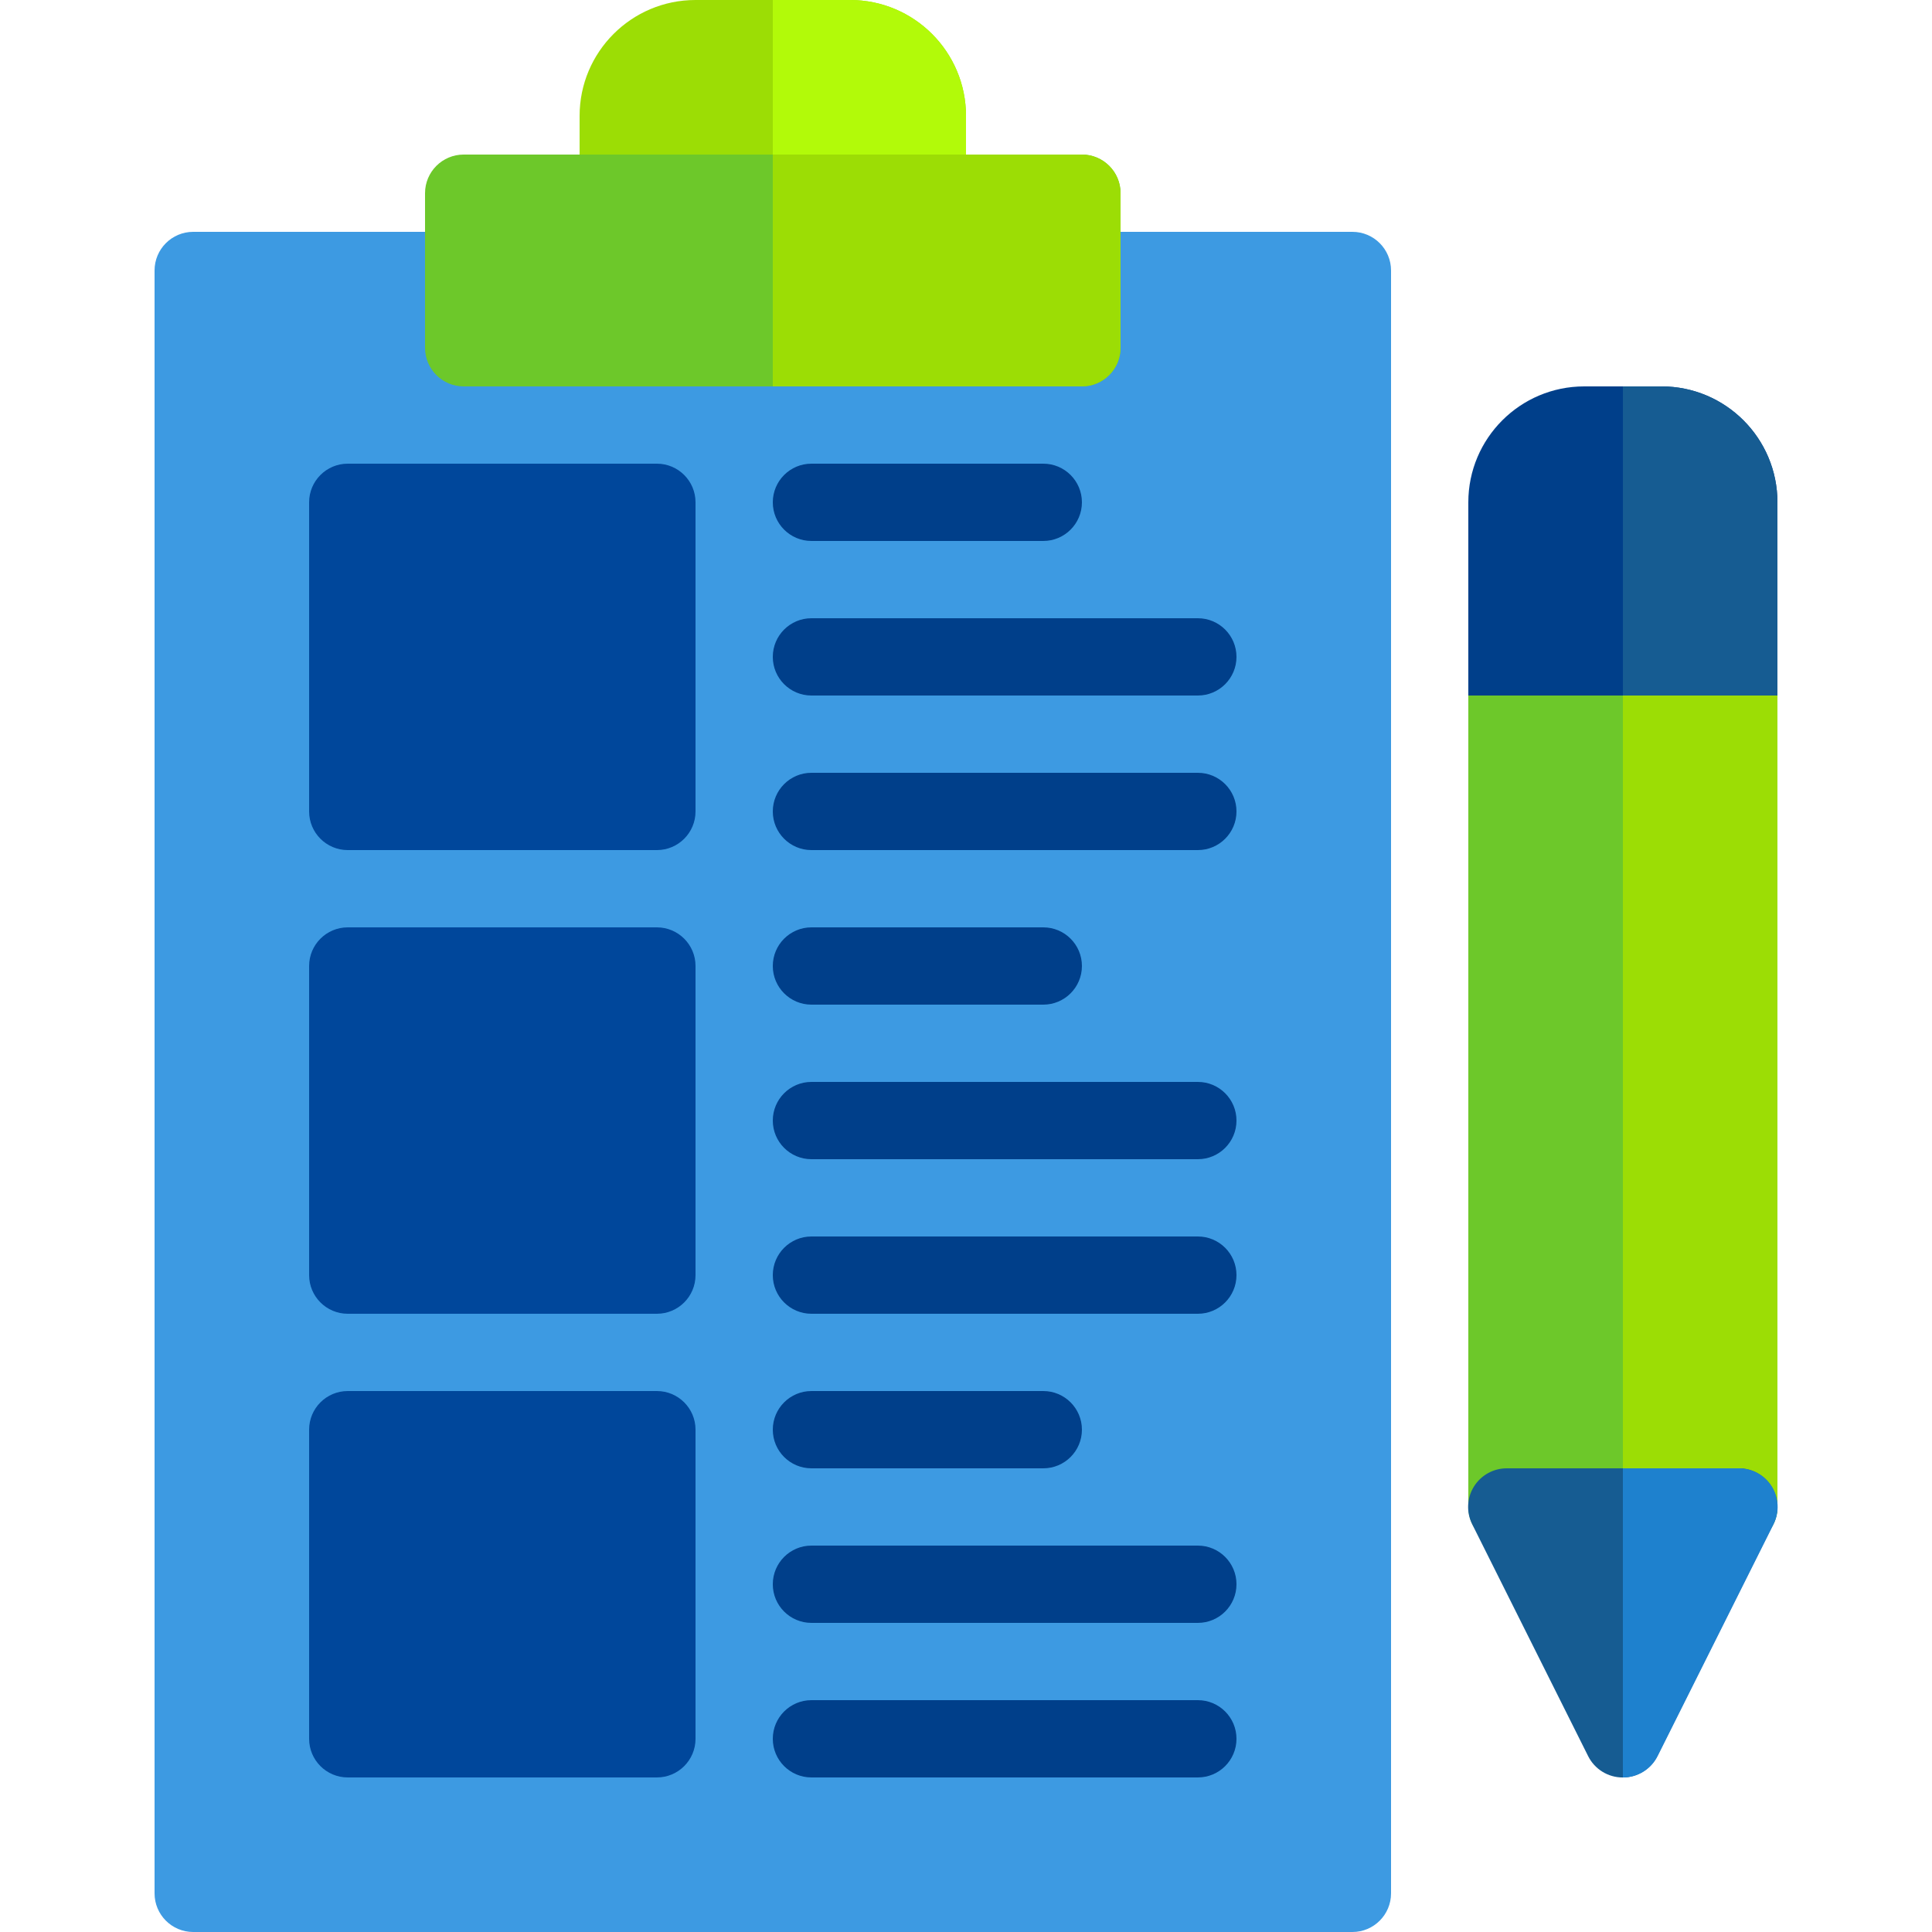
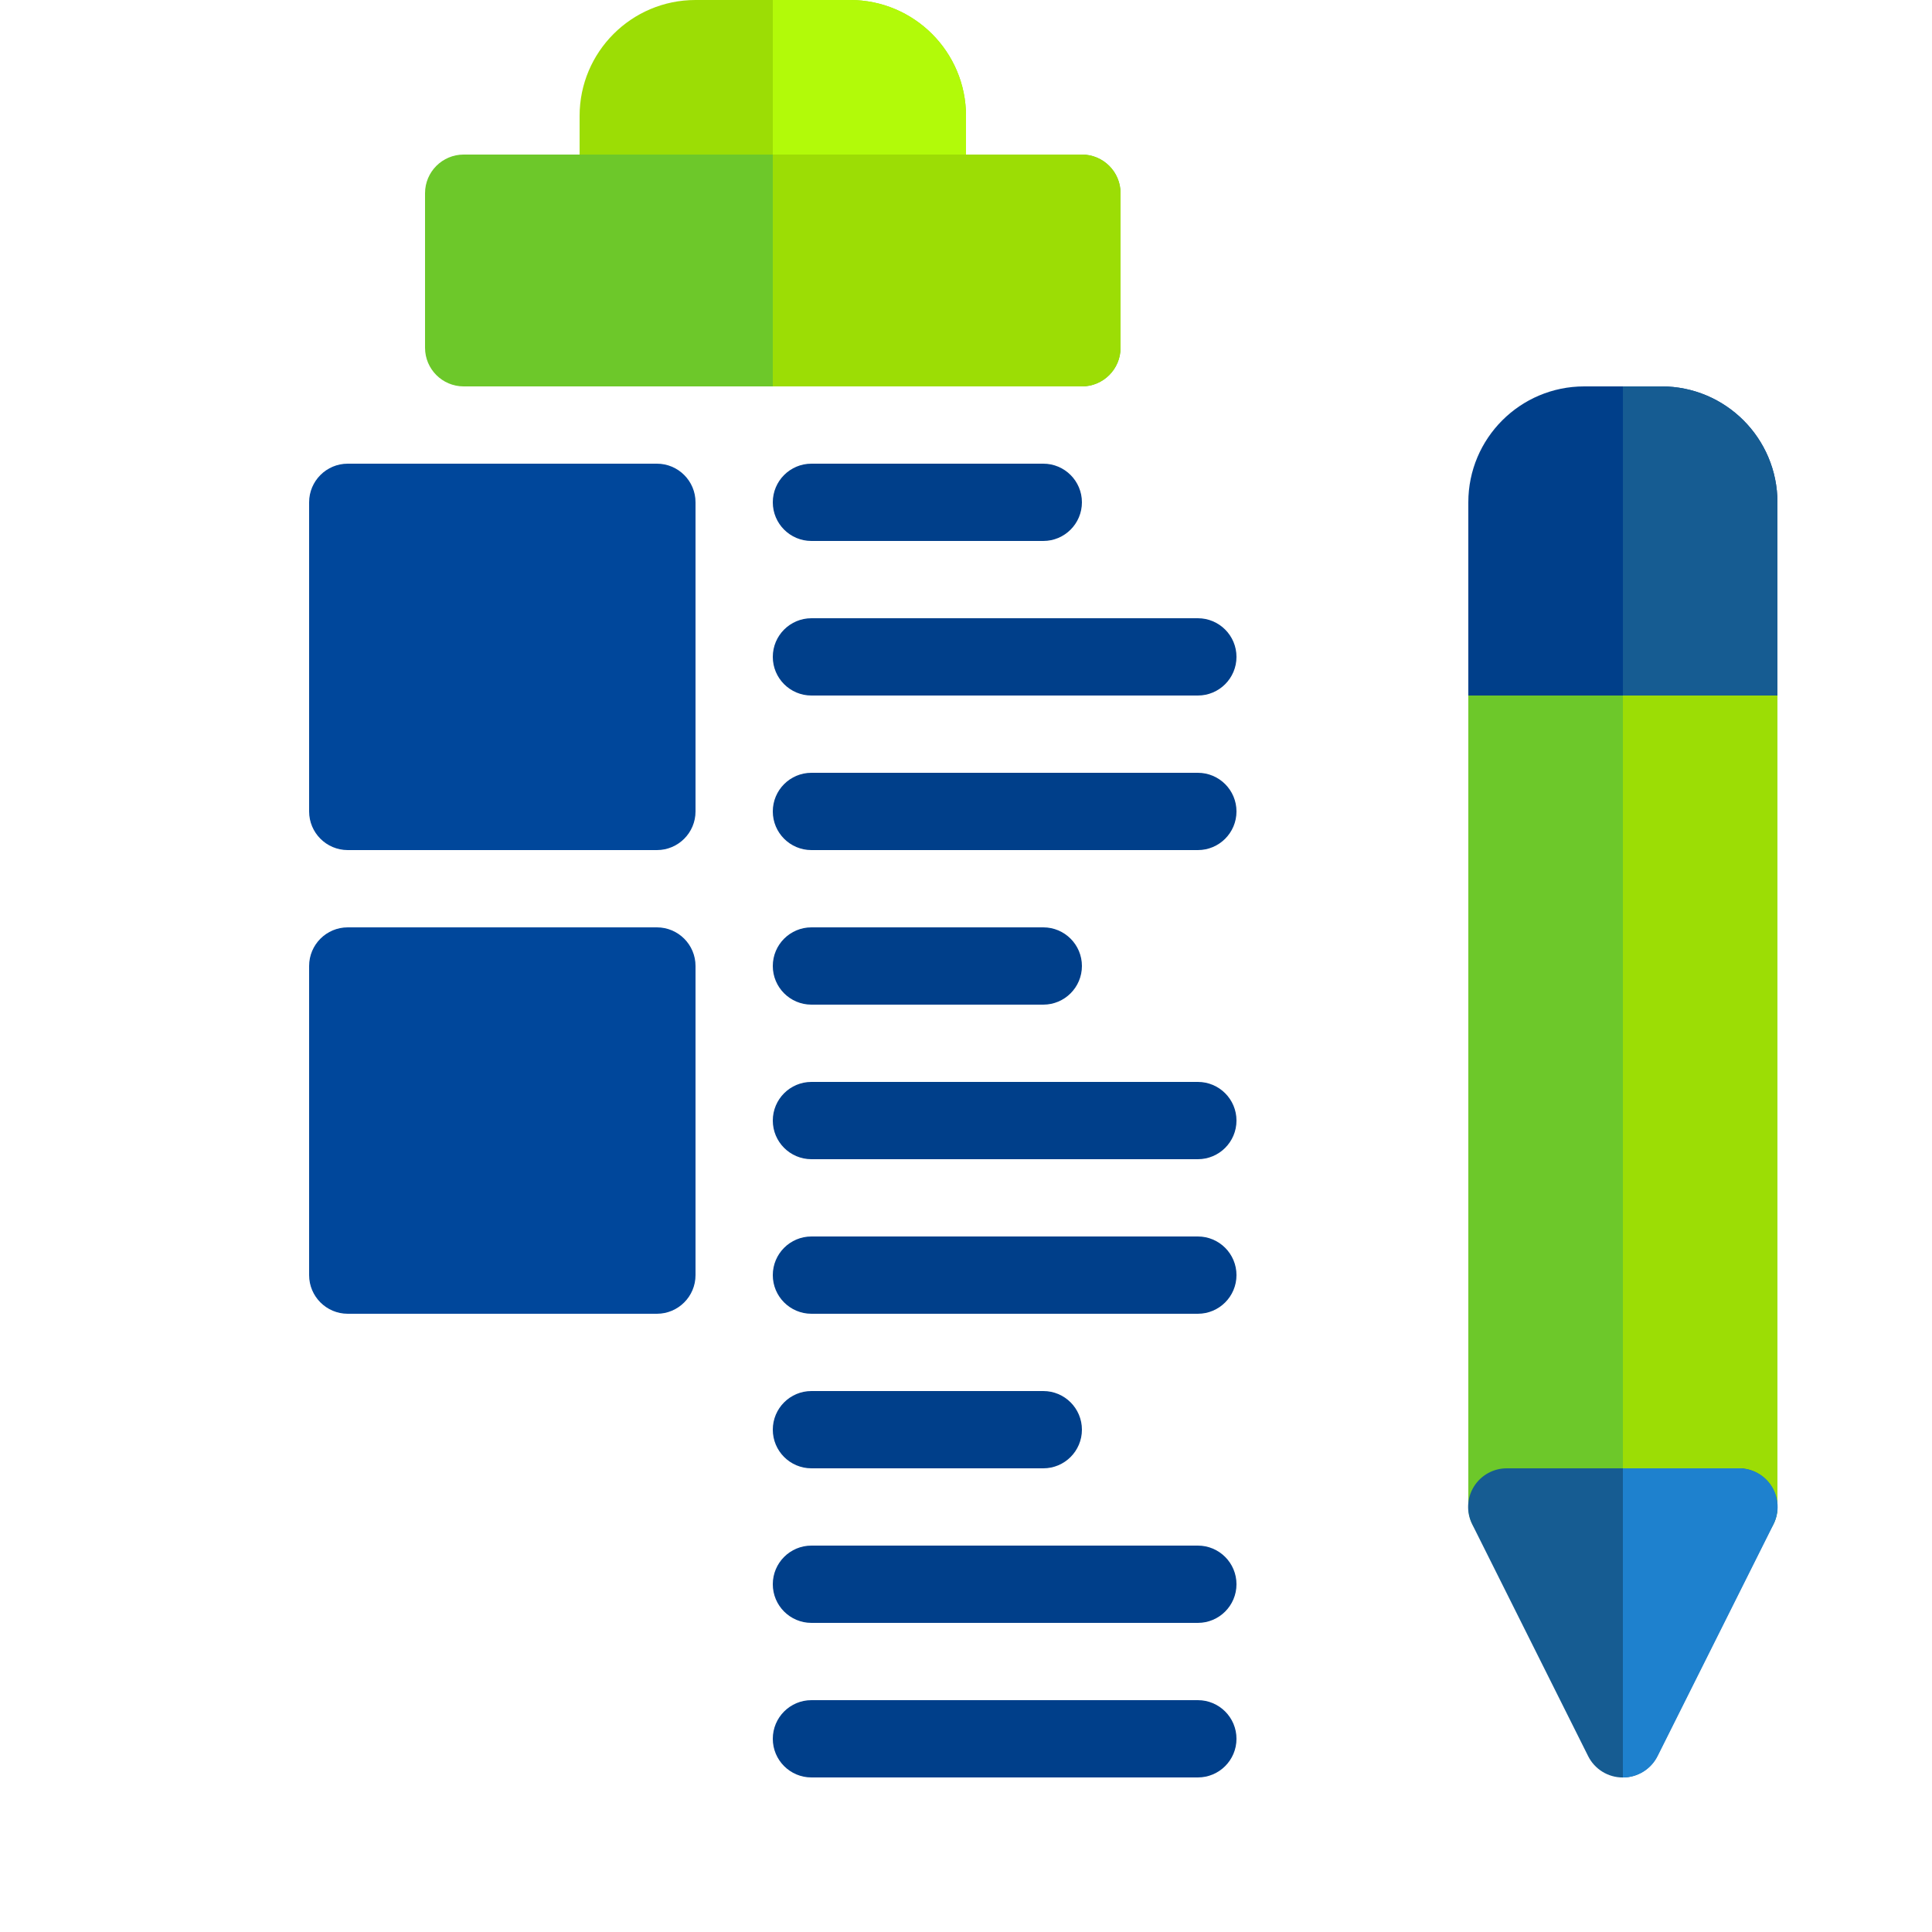
<svg xmlns="http://www.w3.org/2000/svg" height="400pt" viewBox="-31 0 399 400" width="400pt">
-   <path d="m8.5 48h240c4.418 0 8 3.582 8 8v336c0 4.418-3.582 8-8 8h-240c-4.418 0-8-3.582-8-8v-336c0-4.418 3.582-8 8-8zm0 0" fill="#3d9ae2" />
  <path d="m40.5 96h64c4.418 0 8 3.582 8 8v64c0 4.418-3.582 8-8 8h-64c-4.418 0-8-3.582-8-8v-64c0-4.418 3.582-8 8-8zm0 0" fill="#00479b" />
  <path d="m40.5 192h64c4.418 0 8 3.582 8 8v64c0 4.418-3.582 8-8 8h-64c-4.418 0-8-3.582-8-8v-64c0-4.418 3.582-8 8-8zm0 0" fill="#00479b" />
-   <path d="m40.5 288h64c4.418 0 8 3.582 8 8v64c0 4.418-3.582 8-8 8h-64c-4.418 0-8-3.582-8-8v-64c0-4.418 3.582-8 8-8zm0 0" fill="#00479b" />
  <g fill="#003f8a">
    <path d="m216.5 240h-80c-4.418 0-8-3.582-8-8s3.582-8 8-8h80c4.418 0 8 3.582 8 8s-3.582 8-8 8zm0 0" />
    <path d="m216.5 336h-80c-4.418 0-8-3.582-8-8s3.582-8 8-8h80c4.418 0 8 3.582 8 8s-3.582 8-8 8zm0 0" />
    <path d="m184.5 304h-48c-4.418 0-8-3.582-8-8s3.582-8 8-8h48c4.418 0 8 3.582 8 8s-3.582 8-8 8zm0 0" />
    <path d="m216.5 368h-80c-4.418 0-8-3.582-8-8s3.582-8 8-8h80c4.418 0 8 3.582 8 8s-3.582 8-8 8zm0 0" />
    <path d="m184.5 208h-48c-4.418 0-8-3.582-8-8s3.582-8 8-8h48c4.418 0 8 3.582 8 8s-3.582 8-8 8zm0 0" />
    <path d="m216.5 272h-80c-4.418 0-8-3.582-8-8s3.582-8 8-8h80c4.418 0 8 3.582 8 8s-3.582 8-8 8zm0 0" />
    <path d="m184.5 112h-48c-4.418 0-8-3.582-8-8s3.582-8 8-8h48c4.418 0 8 3.582 8 8s-3.582 8-8 8zm0 0" />
    <path d="m216.5 176h-80c-4.418 0-8-3.582-8-8s3.582-8 8-8h80c4.418 0 8 3.582 8 8s-3.582 8-8 8zm0 0" />
    <path d="m216.5 144h-80c-4.418 0-8-3.582-8-8s3.582-8 8-8h80c4.418 0 8 3.582 8 8s-3.582 8-8 8zm0 0" />
  </g>
  <path d="m144.5 0h-32c-13.254 0-24 10.746-24 24v16c0 4.418 3.582 8 8 8h64c4.418 0 8-3.582 8-8v-16c0-13.254-10.746-24-24-24zm0 0" fill="#9cdd05" />
  <path d="m168.5 40v-16c0-13.254-10.746-24-24-24h-16v48h32c4.418 0 8-3.582 8-8zm0 0" fill="#b2fa09" />
  <path d="m64.5 32h128c4.418 0 8 3.582 8 8v32c0 4.418-3.582 8-8 8h-128c-4.418 0-8-3.582-8-8v-32c0-4.418 3.582-8 8-8zm0 0" fill="#6dc82a" />
  <path d="m280.5 128h48c4.418 0 8 3.582 8 8v176c0 4.418-3.582 8-8 8h-48c-4.418 0-8-3.582-8-8v-176c0-4.418 3.582-8 8-8zm0 0" fill="#6dc82a" />
  <path d="m328.5 128h-24v192h24c4.418 0 8-3.582 8-8v-176c0-4.418-3.582-8-8-8zm0 0" fill="#9cdd05" />
  <path d="m312.5 80h-16c-13.254 0-24 10.746-24 24v40h64v-40c0-13.254-10.746-24-24-24zm0 0" fill="#003f8a" />
  <path d="m335.309 307.793c-1.461-2.359-4.035-3.793-6.809-3.793h-48c-2.781-.016-5.367 1.414-6.836 3.773-1.469 2.363-1.605 5.316-.363 7.801l24 48c1.352 2.719 4.125 4.434 7.16 4.434 3.031 0 5.805-1.715 7.16-4.434l24-48c1.25-2.473 1.133-5.418-.312-7.781zm0 0" fill="#165c92" />
  <path d="m328.5 304h-24v64c3.047.016 5.84-1.699 7.199-4.426l24-48c1.242-2.484 1.105-5.438-.363-7.801-1.469-2.359-4.055-3.789-6.836-3.773zm0 0" fill="#1e81ce" />
  <path d="m312.5 80h-8v64h32v-40c0-13.254-10.746-24-24-24zm0 0" fill="#165c92" />
  <path d="m192.5 32h-64v48h64c4.418 0 8-3.582 8-8v-32c0-4.418-3.582-8-8-8zm0 0" fill="#9cdd05" />
</svg>